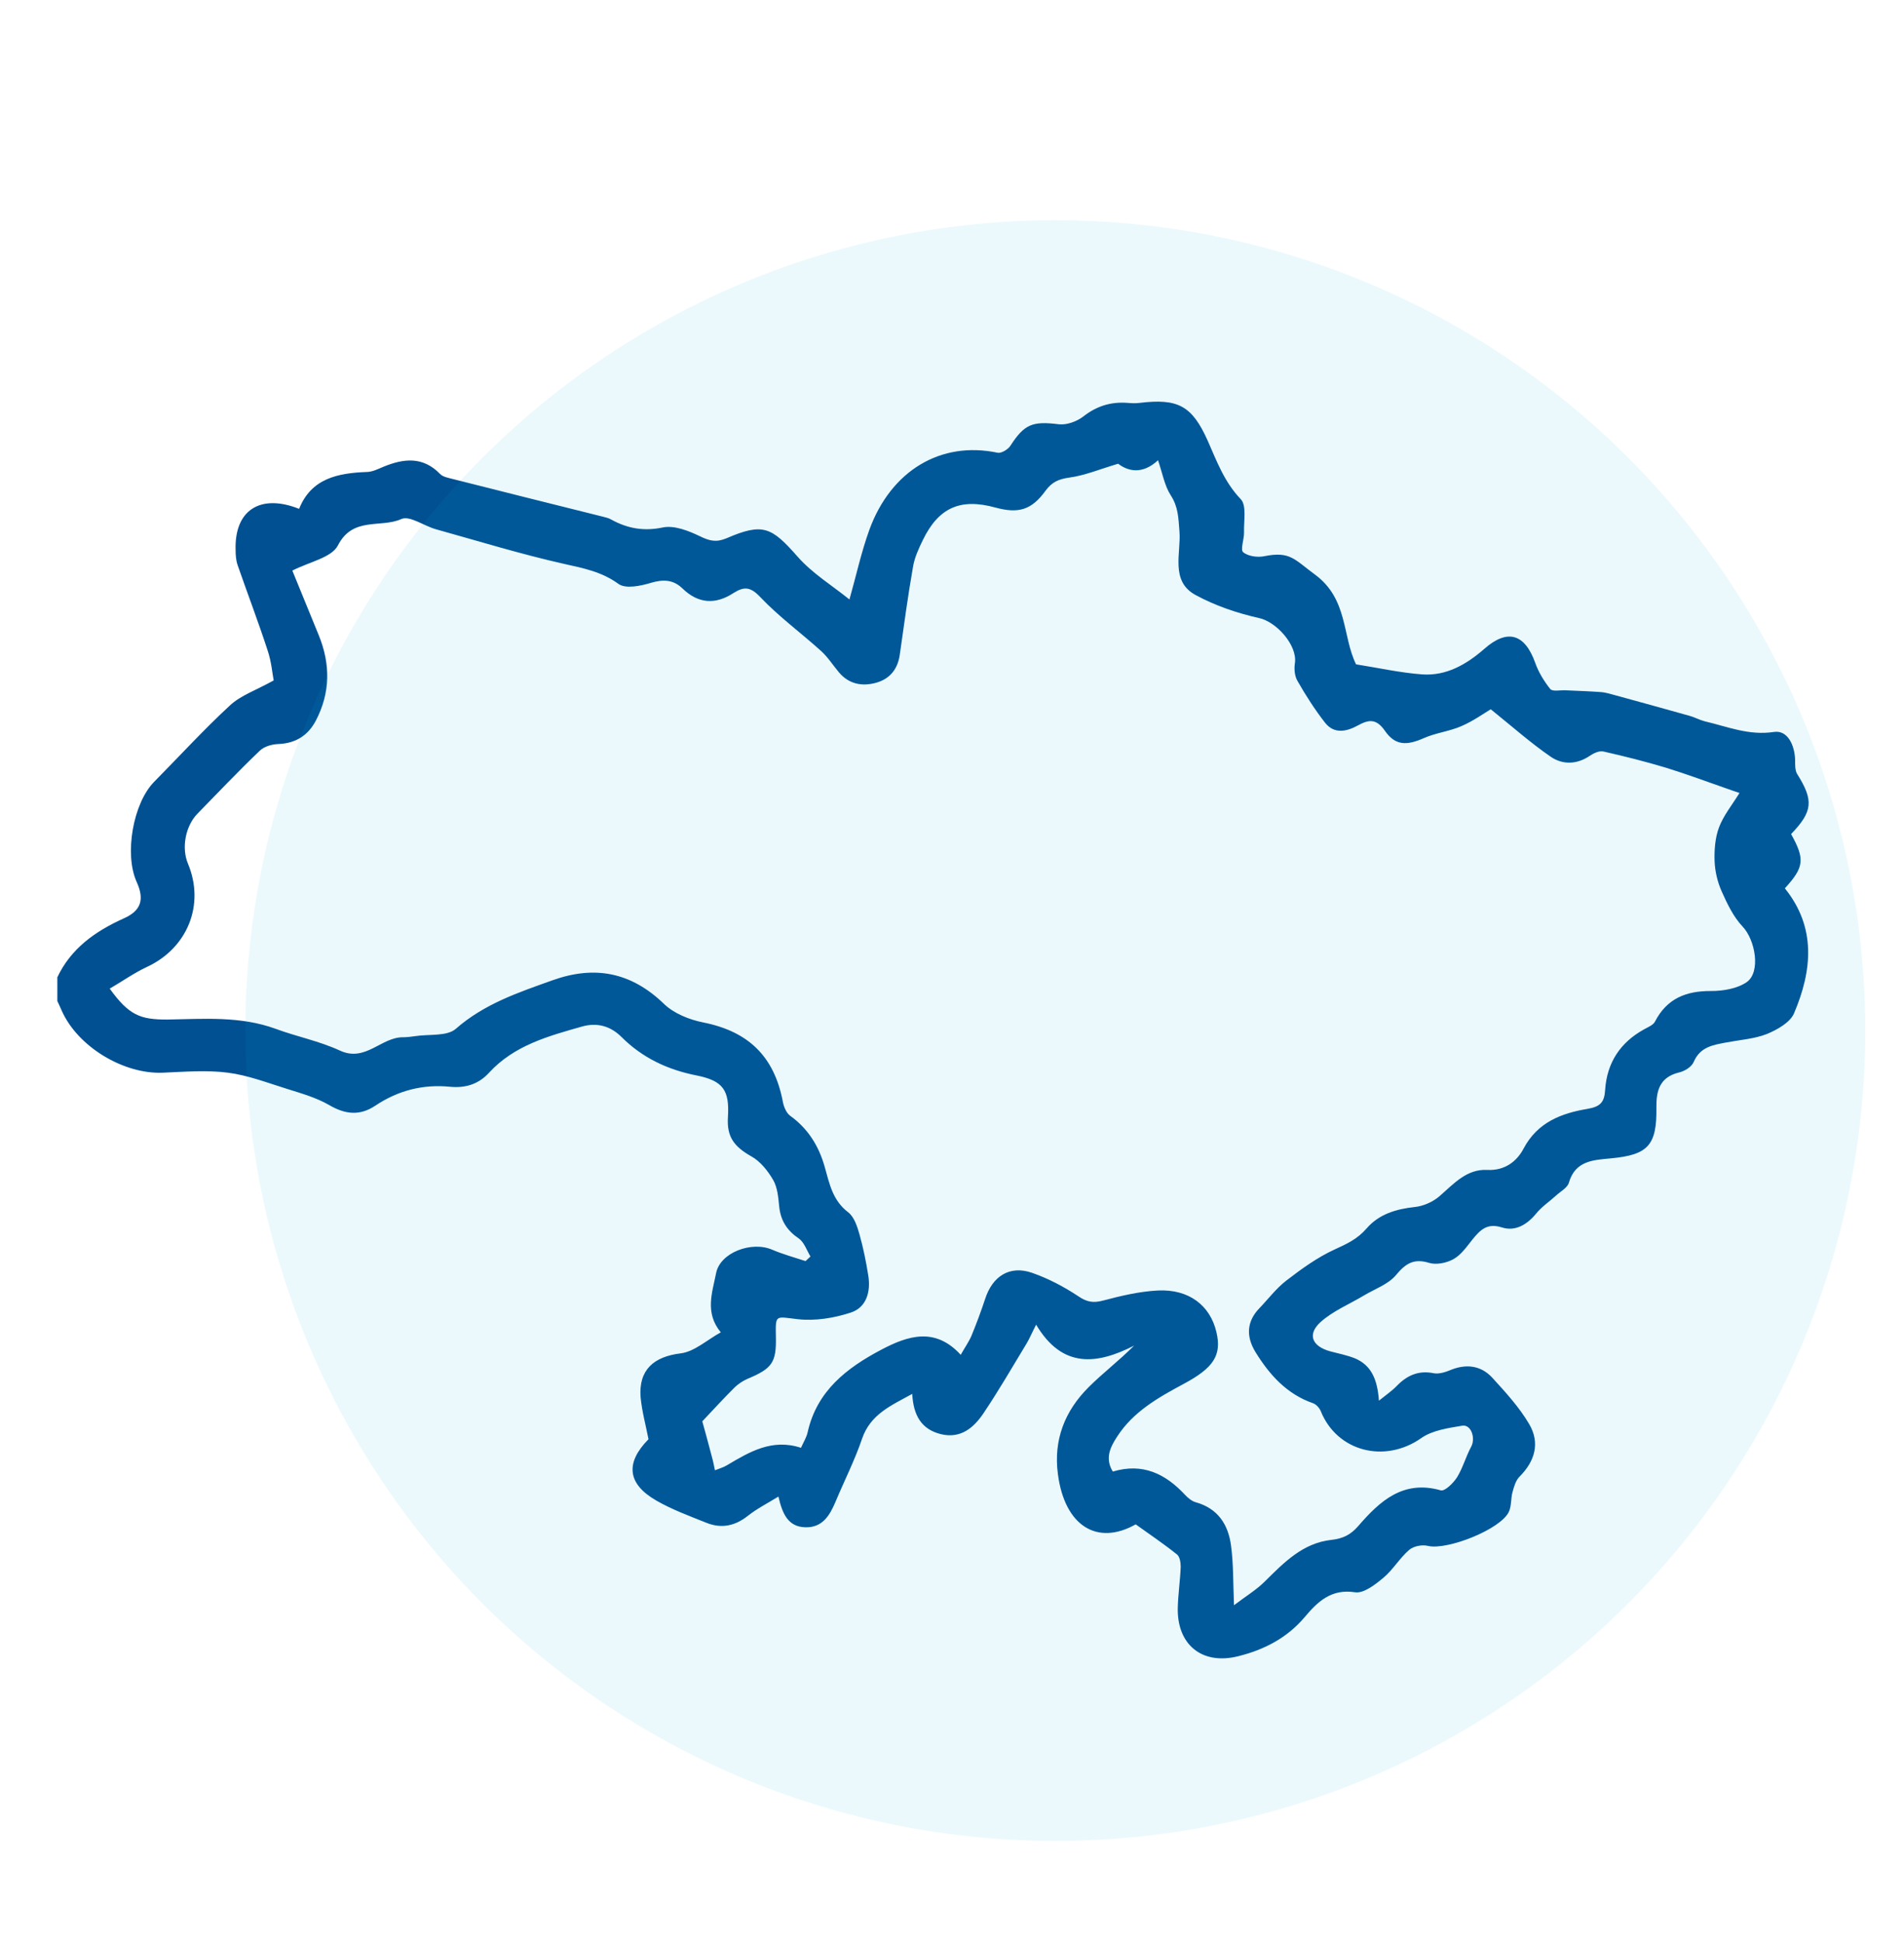
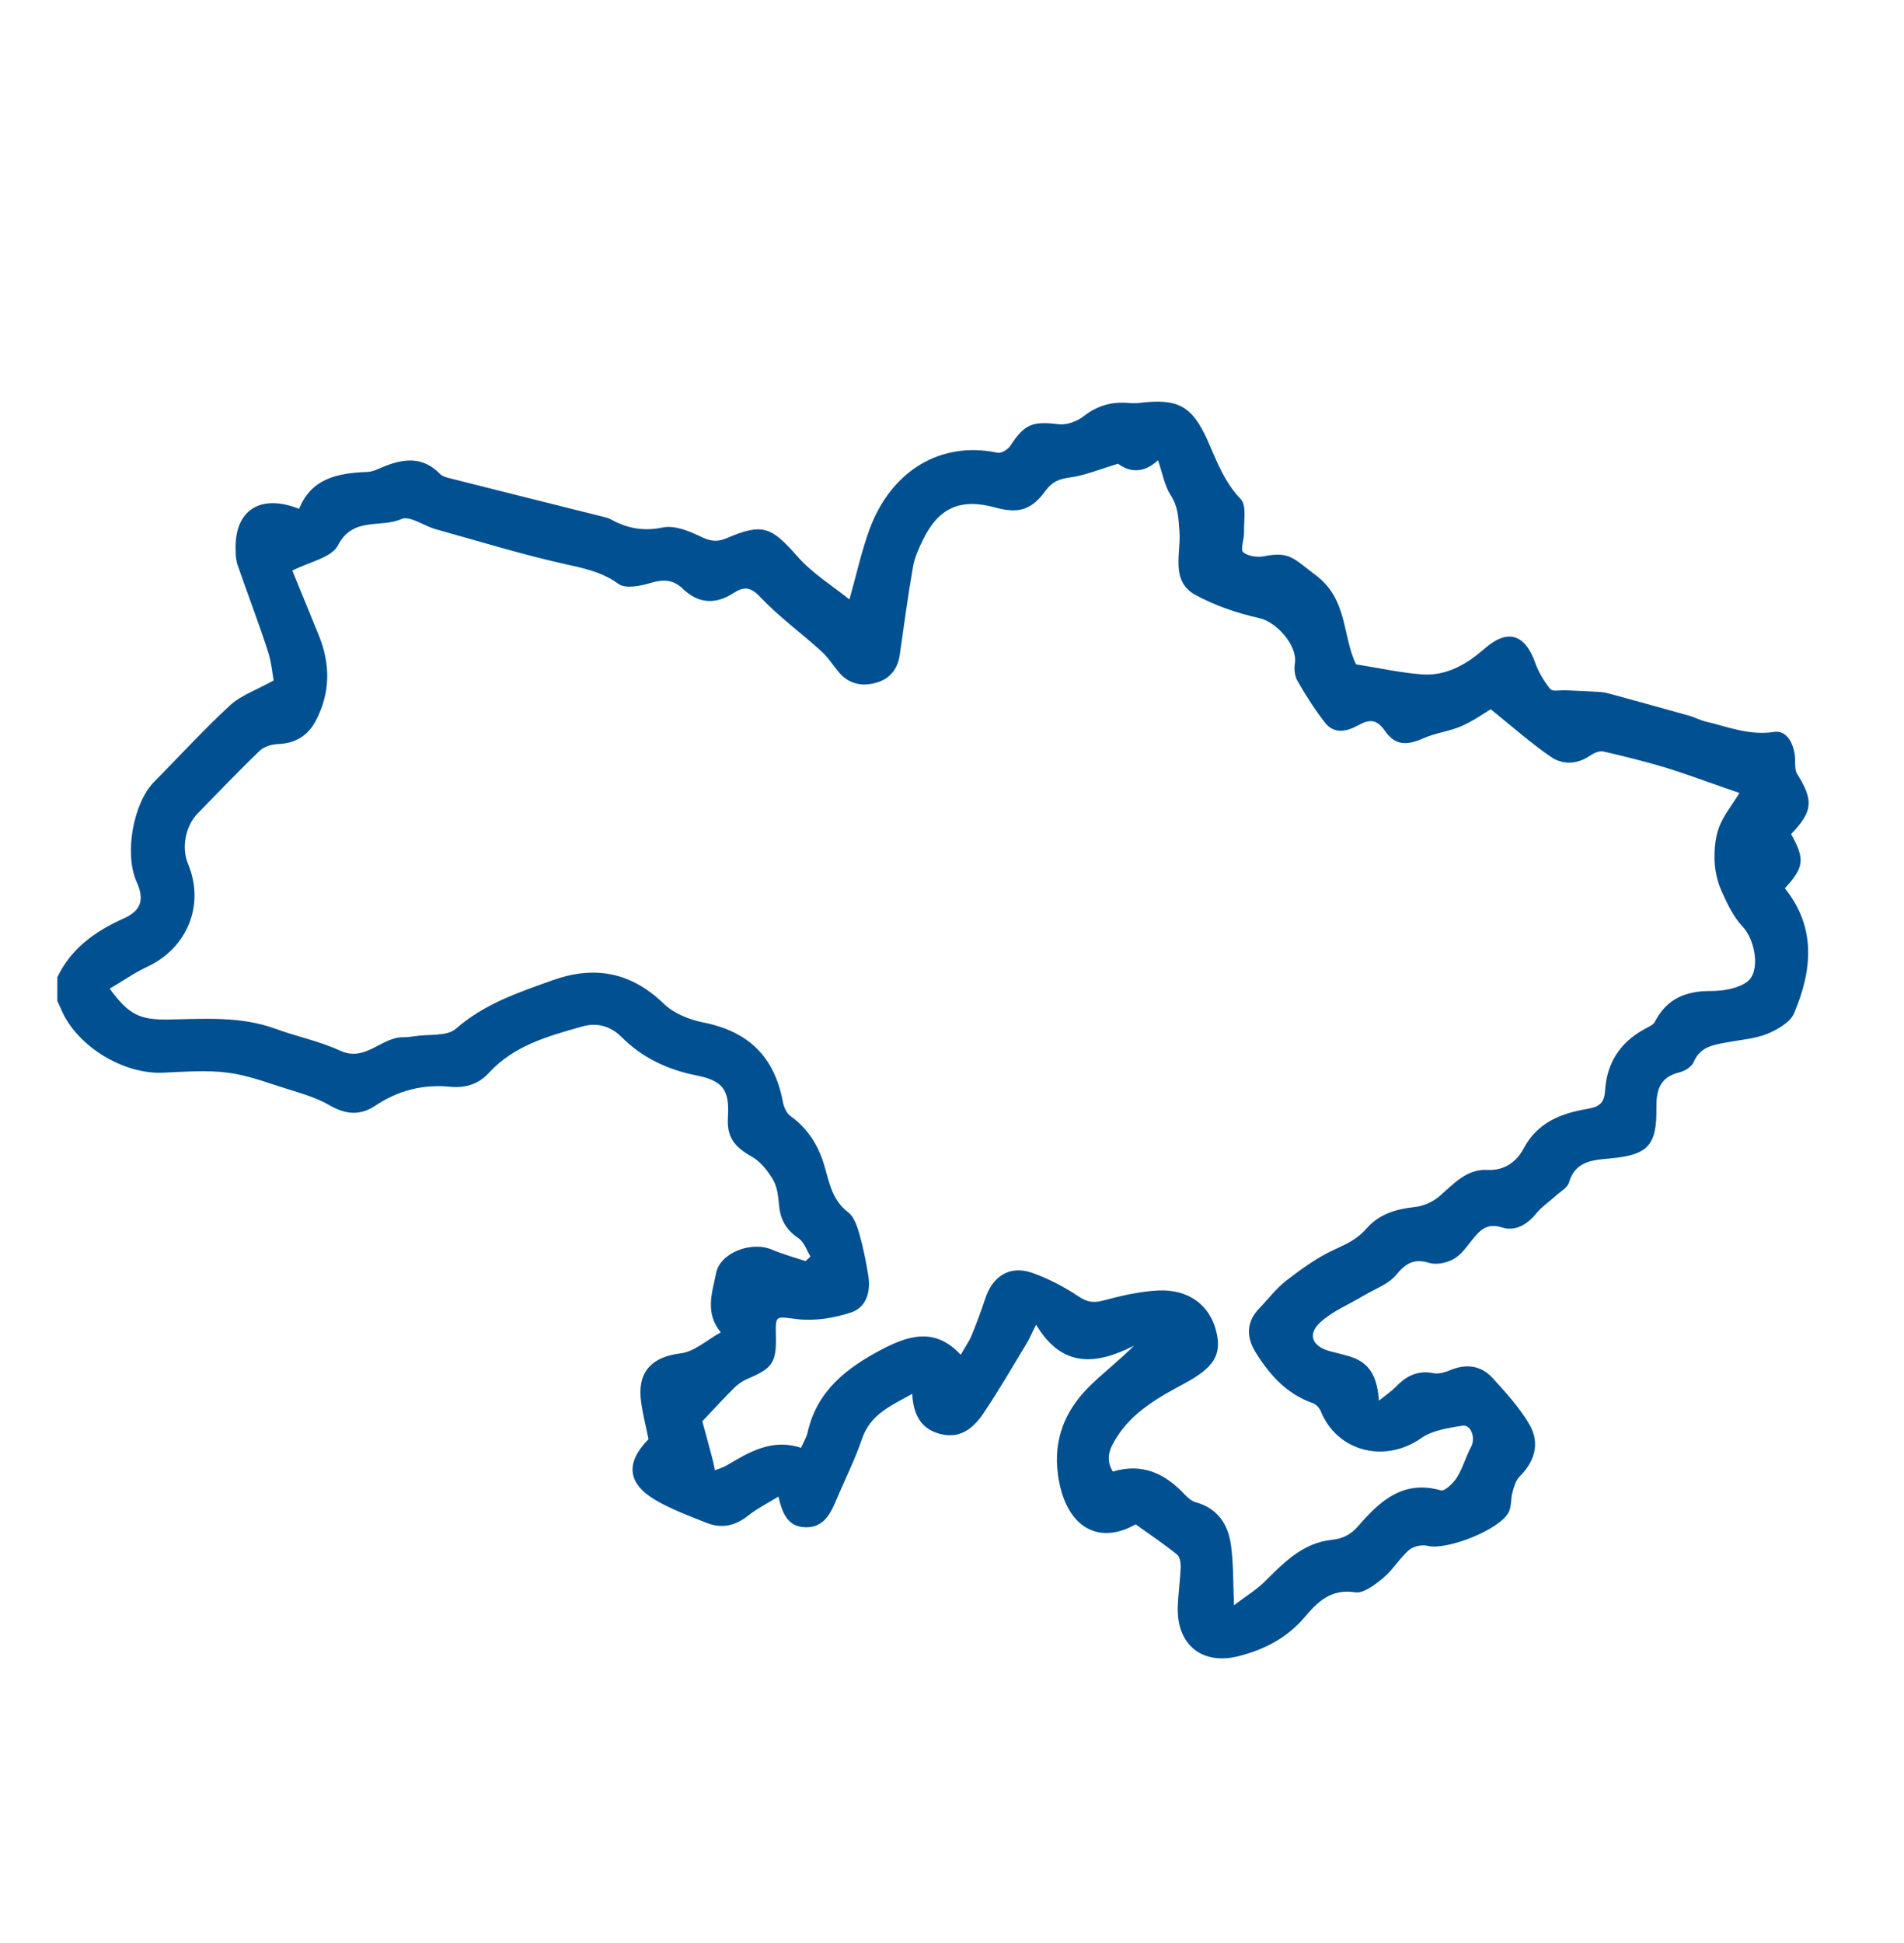
<svg xmlns="http://www.w3.org/2000/svg" width="50" height="51" viewBox="0 0 50 51" fill="none">
  <mask id="mask0_3498_911" style="mask-type:alpha" maskUnits="userSpaceOnUse" x="0" y="0" width="50" height="51">
    <rect y="0.46" width="50" height="50" fill="#D9D9D9" />
  </mask>
  <g mask="url(#mask0_3498_911)">
    <g clip-path="url(#clip0_3498_911)">
      <path d="M1.496 25.672C1.857 24.895 2.501 24.444 3.255 24.104C3.707 23.902 3.799 23.61 3.587 23.145C3.26 22.416 3.496 21.082 4.048 20.521C4.712 19.85 5.351 19.15 6.043 18.512C6.322 18.253 6.721 18.119 7.187 17.86C7.153 17.692 7.129 17.37 7.028 17.073C6.783 16.32 6.5 15.582 6.24 14.833C6.197 14.709 6.187 14.57 6.187 14.435C6.154 13.399 6.826 12.949 7.855 13.356C8.177 12.551 8.879 12.416 9.643 12.388C9.787 12.383 9.926 12.311 10.066 12.253C10.599 12.033 11.104 11.975 11.556 12.44C11.628 12.517 11.767 12.541 11.878 12.57C13.195 12.905 14.516 13.232 15.833 13.562C15.905 13.582 15.982 13.596 16.045 13.634C16.472 13.87 16.9 13.951 17.405 13.845C17.708 13.783 18.082 13.932 18.381 14.076C18.63 14.196 18.803 14.244 19.077 14.129C20.034 13.716 20.26 13.831 20.947 14.613C21.331 15.049 21.855 15.371 22.307 15.735C22.48 15.126 22.615 14.498 22.831 13.903C23.398 12.354 24.705 11.568 26.2 11.884C26.296 11.903 26.469 11.798 26.532 11.702C26.902 11.131 27.113 11.05 27.805 11.136C28.012 11.16 28.276 11.064 28.445 10.934C28.8 10.656 29.175 10.541 29.613 10.575C29.718 10.584 29.824 10.589 29.925 10.575C30.929 10.455 31.299 10.642 31.713 11.563C31.953 12.105 32.15 12.651 32.583 13.102C32.741 13.27 32.66 13.673 32.669 13.975C32.674 14.152 32.568 14.426 32.645 14.493C32.775 14.603 33.03 14.637 33.208 14.598C33.885 14.464 33.991 14.685 34.534 15.083C35.404 15.726 35.245 16.694 35.611 17.438C36.192 17.529 36.764 17.658 37.341 17.701C37.98 17.749 38.514 17.438 38.98 17.03C39.585 16.498 40.042 16.632 40.316 17.399C40.402 17.644 40.547 17.879 40.71 18.085C40.768 18.157 40.969 18.114 41.104 18.119C41.416 18.133 41.729 18.143 42.041 18.166C42.181 18.176 42.315 18.224 42.45 18.258C43.089 18.435 43.733 18.608 44.372 18.79C44.507 18.828 44.637 18.9 44.771 18.934C45.367 19.073 45.929 19.313 46.588 19.212C46.948 19.159 47.131 19.567 47.141 19.951C47.141 20.075 47.136 20.219 47.194 20.315C47.631 21.01 47.607 21.298 47.035 21.893C47.4 22.55 47.381 22.761 46.871 23.317C47.703 24.348 47.588 25.48 47.112 26.598C47.011 26.837 46.67 27.029 46.401 27.14C46.074 27.269 45.704 27.293 45.348 27.36C44.997 27.427 44.651 27.47 44.478 27.873C44.425 28.003 44.238 28.118 44.089 28.151C43.579 28.276 43.493 28.636 43.498 29.072C43.512 30.065 43.276 30.314 42.301 30.405C41.854 30.449 41.368 30.458 41.2 31.043C41.162 31.178 40.979 31.273 40.859 31.384C40.686 31.542 40.484 31.676 40.34 31.854C40.1 32.146 39.792 32.329 39.441 32.218C39.052 32.094 38.869 32.285 38.663 32.54C38.514 32.727 38.369 32.938 38.172 33.048C37.995 33.149 37.721 33.206 37.533 33.149C37.129 33.024 36.913 33.163 36.658 33.47C36.456 33.71 36.111 33.83 35.827 33.998C35.438 34.233 35 34.41 34.673 34.707C34.323 35.029 34.457 35.34 34.933 35.47C35.149 35.527 35.37 35.571 35.577 35.652C36.014 35.834 36.173 36.213 36.211 36.765C36.408 36.606 36.557 36.506 36.682 36.376C36.952 36.098 37.254 35.964 37.653 36.045C37.783 36.069 37.942 36.021 38.071 35.969C38.489 35.791 38.884 35.834 39.186 36.16C39.537 36.544 39.898 36.937 40.157 37.379C40.45 37.877 40.306 38.357 39.903 38.76C39.806 38.856 39.758 39.023 39.72 39.163C39.672 39.331 39.696 39.527 39.624 39.681C39.412 40.141 38.004 40.697 37.499 40.577C37.346 40.539 37.12 40.582 37.004 40.683C36.759 40.894 36.586 41.196 36.336 41.407C36.12 41.589 35.812 41.829 35.587 41.795C34.952 41.695 34.596 42.05 34.26 42.448C33.794 42.999 33.188 43.306 32.511 43.474C31.569 43.709 30.905 43.172 30.929 42.198C30.939 41.839 30.992 41.484 31.006 41.124C31.006 41.014 30.982 40.86 30.91 40.803C30.569 40.529 30.204 40.285 29.824 40.011C28.815 40.582 27.959 40.055 27.781 38.693C27.661 37.791 27.964 37.033 28.589 36.41C28.954 36.045 29.372 35.729 29.781 35.321C28.8 35.82 27.897 35.925 27.209 34.77C27.084 35.014 27.032 35.144 26.959 35.264C26.589 35.877 26.229 36.496 25.83 37.091C25.57 37.479 25.224 37.772 24.701 37.642C24.191 37.513 23.985 37.144 23.956 36.587C23.398 36.894 22.86 37.12 22.639 37.762C22.447 38.328 22.172 38.865 21.942 39.417C21.788 39.781 21.596 40.103 21.144 40.088C20.702 40.074 20.548 39.748 20.442 39.282C20.144 39.465 19.87 39.604 19.635 39.791C19.294 40.059 18.938 40.127 18.544 39.968C18.102 39.791 17.645 39.623 17.237 39.388C16.468 38.947 16.419 38.395 17.03 37.777C16.958 37.407 16.857 37.043 16.823 36.678C16.766 35.954 17.169 35.609 17.876 35.523C18.232 35.479 18.558 35.177 18.928 34.971C18.501 34.453 18.707 33.921 18.803 33.427C18.904 32.875 19.741 32.568 20.279 32.803C20.562 32.923 20.86 33.005 21.154 33.101C21.197 33.062 21.24 33.019 21.283 32.981C21.187 32.822 21.12 32.611 20.981 32.511C20.668 32.3 20.5 32.041 20.462 31.667C20.438 31.432 20.418 31.168 20.303 30.971C20.164 30.732 19.966 30.482 19.731 30.353C19.274 30.094 19.082 29.84 19.116 29.317C19.159 28.617 18.991 28.367 18.289 28.228C17.535 28.079 16.871 27.768 16.323 27.221C16.035 26.933 15.684 26.833 15.29 26.943C14.396 27.197 13.502 27.437 12.839 28.161C12.57 28.454 12.229 28.564 11.825 28.526C11.114 28.454 10.455 28.621 9.859 29.02C9.451 29.293 9.071 29.255 8.643 29.005C8.302 28.808 7.908 28.698 7.528 28.578C7.019 28.42 6.509 28.223 5.985 28.156C5.428 28.084 4.851 28.132 4.284 28.156C3.246 28.204 2.03 27.47 1.616 26.516C1.583 26.434 1.54 26.353 1.506 26.276C1.506 26.065 1.506 25.854 1.506 25.648L1.496 25.672ZM32.41 42.131C32.712 41.901 32.991 41.733 33.212 41.513C33.717 41.014 34.212 40.501 34.962 40.419C35.265 40.386 35.471 40.285 35.673 40.05C36.235 39.402 36.846 38.837 37.836 39.119C37.942 39.148 38.167 38.928 38.264 38.774C38.417 38.525 38.494 38.232 38.634 37.973C38.754 37.748 38.634 37.383 38.398 37.422C38.028 37.484 37.615 37.542 37.322 37.748C36.365 38.419 35.111 38.103 34.683 37.038C34.649 36.956 34.563 36.861 34.481 36.832C33.789 36.592 33.337 36.084 32.972 35.494C32.703 35.057 32.756 34.669 33.068 34.343C33.304 34.098 33.515 33.815 33.784 33.609C34.183 33.302 34.601 33 35.053 32.794C35.37 32.65 35.649 32.52 35.885 32.247C36.211 31.868 36.663 31.734 37.158 31.681C37.384 31.657 37.629 31.547 37.802 31.398C38.177 31.072 38.514 30.679 39.062 30.708C39.523 30.732 39.84 30.473 40.008 30.151C40.378 29.451 41.008 29.221 41.686 29.106C42.032 29.048 42.133 28.928 42.152 28.602C42.2 27.897 42.546 27.365 43.171 27.02C43.272 26.962 43.411 26.909 43.459 26.818C43.772 26.209 44.276 26.008 44.935 26.012C45.252 26.012 45.622 25.95 45.872 25.777C46.242 25.514 46.098 24.674 45.761 24.32C45.521 24.065 45.358 23.725 45.213 23.399C45.103 23.154 45.036 22.871 45.026 22.603C45.016 22.31 45.04 21.989 45.141 21.72C45.257 21.409 45.478 21.14 45.68 20.814C45.555 20.771 45.463 20.742 45.372 20.708C44.834 20.521 44.295 20.32 43.752 20.152C43.209 19.989 42.657 19.85 42.104 19.725C41.993 19.701 41.844 19.773 41.739 19.845C41.402 20.07 41.032 20.075 40.724 19.864C40.201 19.505 39.72 19.078 39.148 18.617C38.97 18.723 38.691 18.924 38.379 19.059C38.062 19.198 37.701 19.236 37.389 19.375C36.942 19.572 36.639 19.576 36.365 19.178C36.135 18.848 35.933 18.891 35.654 19.044C35.356 19.207 35.034 19.27 34.798 18.972C34.529 18.627 34.289 18.253 34.073 17.874C33.996 17.744 33.981 17.553 34.005 17.404C34.073 16.934 33.515 16.32 33.068 16.224C32.491 16.095 31.91 15.898 31.391 15.615C30.723 15.251 31.021 14.502 30.973 13.946C30.944 13.591 30.944 13.308 30.742 12.997C30.579 12.742 30.526 12.416 30.41 12.081C29.992 12.469 29.613 12.364 29.363 12.172C28.868 12.32 28.478 12.483 28.079 12.536C27.801 12.575 27.628 12.651 27.459 12.877C27.089 13.39 26.743 13.486 26.142 13.323C25.22 13.069 24.648 13.323 24.234 14.176C24.124 14.402 24.013 14.642 23.975 14.886C23.84 15.649 23.739 16.416 23.629 17.183C23.576 17.562 23.369 17.821 23.004 17.922C22.634 18.023 22.288 17.956 22.028 17.644C21.875 17.462 21.745 17.255 21.567 17.092C21.038 16.613 20.457 16.191 19.966 15.673C19.707 15.399 19.539 15.39 19.26 15.567C18.789 15.874 18.337 15.85 17.919 15.443C17.679 15.212 17.414 15.203 17.092 15.299C16.823 15.38 16.429 15.462 16.242 15.327C15.8 15.006 15.324 14.915 14.809 14.8C13.68 14.546 12.57 14.205 11.45 13.893C11.137 13.807 10.758 13.524 10.537 13.625C9.998 13.865 9.263 13.553 8.874 14.316C8.71 14.637 8.124 14.747 7.677 14.977C7.898 15.514 8.134 16.09 8.369 16.67C8.682 17.433 8.677 18.186 8.292 18.919C8.09 19.303 7.768 19.509 7.317 19.529C7.148 19.533 6.942 19.591 6.826 19.701C6.264 20.238 5.726 20.804 5.183 21.36C4.87 21.682 4.76 22.257 4.938 22.675C5.385 23.749 4.923 24.886 3.861 25.379C3.52 25.538 3.212 25.758 2.881 25.95C3.385 26.645 3.678 26.765 4.399 26.761C5.351 26.746 6.312 26.665 7.24 27.005C7.797 27.211 8.388 27.326 8.927 27.576C9.6 27.888 10.013 27.216 10.59 27.226C10.695 27.226 10.796 27.211 10.902 27.197C11.267 27.14 11.738 27.207 11.969 27.005C12.719 26.348 13.613 26.051 14.511 25.73C15.612 25.336 16.573 25.514 17.439 26.353C17.698 26.602 18.102 26.765 18.467 26.837C19.649 27.072 20.332 27.725 20.558 28.919C20.582 29.048 20.649 29.211 20.745 29.283C21.221 29.624 21.505 30.084 21.658 30.631C21.783 31.072 21.865 31.509 22.273 31.82C22.432 31.94 22.514 32.199 22.572 32.405C22.672 32.76 22.744 33.12 22.802 33.484C22.869 33.906 22.754 34.319 22.341 34.453C21.903 34.597 21.404 34.678 20.947 34.626C20.356 34.559 20.365 34.492 20.375 35.091C20.39 35.762 20.279 35.921 19.625 36.194C19.505 36.247 19.39 36.324 19.294 36.415C19.015 36.693 18.75 36.98 18.443 37.307C18.505 37.532 18.602 37.882 18.693 38.232C18.727 38.352 18.75 38.472 18.775 38.592C18.88 38.549 18.991 38.52 19.087 38.462C19.683 38.108 20.274 37.753 21.034 38.002C21.101 37.853 21.183 37.724 21.211 37.585C21.456 36.506 22.235 35.906 23.143 35.427C23.845 35.057 24.556 34.827 25.229 35.561C25.34 35.364 25.446 35.216 25.513 35.057C25.643 34.741 25.763 34.419 25.869 34.098C26.061 33.499 26.512 33.206 27.099 33.408C27.527 33.556 27.945 33.777 28.32 34.026C28.546 34.18 28.714 34.204 28.968 34.137C29.439 34.012 29.925 33.897 30.41 33.873C31.223 33.834 31.78 34.266 31.944 34.966C32.088 35.575 31.867 35.906 31.078 36.328C30.415 36.683 29.762 37.052 29.339 37.705C29.161 37.978 29.007 38.275 29.223 38.626C30.007 38.391 30.603 38.683 31.117 39.234C31.194 39.316 31.295 39.402 31.4 39.431C31.987 39.594 32.256 40.021 32.328 40.573C32.391 41.043 32.381 41.517 32.405 42.131H32.41Z" fill="#005092" />
    </g>
-     <circle cx="27.713" cy="27.051" r="21.27" fill="#00B8E4" fill-opacity="0.08" />
  </g>
  <defs>
    <clipPath id="clip0_3498_911">
      <rect width="46" height="33" fill="white" transform="translate(1.496 10.551)" />
    </clipPath>
  </defs>
</svg>